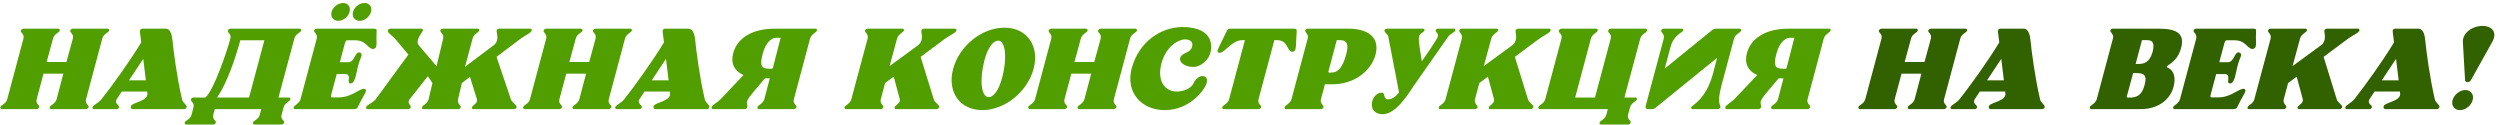
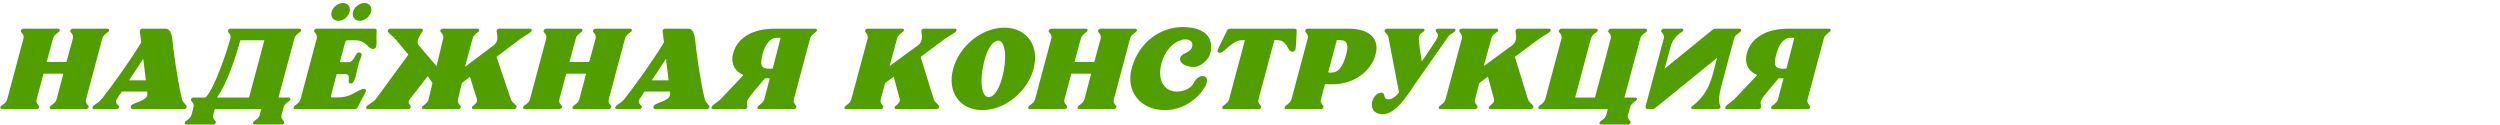
<svg xmlns="http://www.w3.org/2000/svg" width="802" height="40" viewBox="0 0 802 40" fill="none">
  <path d="M18.16 31.84C17.72 33.36 16.16 33.68 15.96 34.36C15.88 34.68 16.08 35 16.44 35H27.6C27.96 35 28.32 34.68 28.44 34.36C28.6 33.68 27.2 33.36 27.6 31.84L32.8 12.4C33.2 10.84 34.8 10.48 35 9.84C35.08 9.48 34.84 9.2 34.52 9.2H23.36C23 9.2 22.64 9.52 22.52 9.84C22.36 10.44 23.76 10.84 23.36 12.4L21.32 19.88H14.96L17 12.4C17.4 10.8 19 10.52 19.16 9.84C19.24 9.52 19.04 9.2 18.68 9.2H7.52C7.16 9.2 6.8 9.48 6.68 9.84C6.52 10.48 7.92 10.88 7.52 12.4L2.32 31.84C1.92 33.36 0.32 33.64 0.12 34.36C0.04 34.68 0.28 35 0.6 35H11.8C12.12 35 12.52 34.68 12.6 34.36C12.76 33.68 11.36 33.36 11.76 31.84L13.96 23.64H20.32L18.16 31.84ZM45.312 13.6C41.432 19.96 36.032 27.44 32.593 31.8C31.593 33.08 29.913 33.64 29.672 34.4C29.593 34.72 29.832 35 30.152 35H37.472C37.792 35 38.153 34.72 38.233 34.4C38.392 33.8 36.553 33.16 37.432 31.84L39.072 29.36H47.193L47.273 30C47.553 32.4 42.633 32.84 42.072 33.92C41.672 34.64 42.193 35 42.513 35H59.112C59.432 35 59.792 34.72 59.873 34.4C60.072 33.64 58.672 33.08 58.392 31.84C56.752 24.84 55.672 16.44 55.312 12.8C54.953 9.04 53.392 9.2 53.032 9.2H47.833H45.593C45.153 9.2 44.833 9.64 44.873 10.12L45.312 13.6ZM45.953 18.88L46.792 25.76H41.392L45.953 18.88ZM68.895 35H83.815L83.335 36.8C82.935 38.36 81.335 38.64 81.175 39.32C81.095 39.68 81.295 39.96 81.615 39.96H90.335C90.695 39.96 91.055 39.68 91.175 39.32C91.335 38.64 89.895 38.32 90.335 36.8L90.975 34.44C91.375 32.92 92.975 32.56 93.135 31.92C93.255 31.56 93.015 31.28 92.655 31.28H89.335L94.415 12.4C94.815 10.84 96.415 10.48 96.615 9.84C96.695 9.48 96.455 9.2 96.135 9.2H73.895C73.575 9.2 73.175 9.48 73.095 9.84C72.895 10.48 74.335 10.88 73.895 12.4C72.935 16.12 68.615 28.96 65.895 31.28H62.055C61.735 31.28 61.335 31.56 61.255 31.92C61.055 32.56 62.495 32.92 62.055 34.44L61.455 36.8C61.015 38.32 59.455 38.64 59.255 39.32C59.175 39.68 59.375 39.96 59.735 39.96H68.455C68.775 39.96 69.135 39.68 69.255 39.32C69.415 38.64 68.015 38.36 68.415 36.8L68.895 35ZM69.615 31.28C72.935 26.6 75.655 18.16 77.095 12.92H84.815L79.895 31.28H69.615ZM106.378 3.8C105.938 5.44 106.938 6.68 108.538 6.68C110.098 6.68 111.738 5.4 112.138 3.8C112.578 2.24 111.618 0.96 110.058 0.96C108.498 0.96 106.818 2.2 106.378 3.8ZM113.258 3.8C112.818 5.44 113.818 6.68 115.418 6.68C116.978 6.68 118.578 5.4 119.018 3.8C119.458 2.24 118.498 0.96 116.938 0.96C115.338 0.96 113.698 2.2 113.258 3.8ZM113.738 12.92C117.498 12.88 117.698 15.32 119.538 15.72C119.978 15.76 120.578 15.44 120.698 14.92C120.938 14.04 120.658 12.88 120.818 10.16C120.858 9.52 120.858 9.2 120.018 9.2H101.538C101.218 9.2 100.858 9.48 100.778 9.8C100.618 10.36 101.978 10.96 101.618 12.36L96.418 31.8C96.018 33.24 94.338 33.8 94.218 34.4C94.098 34.72 94.298 35 94.658 35H113.618C114.458 35 114.658 34.68 114.938 34.04C116.218 31.32 117.138 30.16 117.378 29.28C117.538 28.72 117.098 28.4 116.618 28.48C114.538 28.88 112.618 31.32 108.338 31.24H106.538C105.978 31.24 106.178 30.68 106.338 30.04L108.018 23.76C108.298 23.76 110.538 23.76 110.738 23.76C113.098 23.76 110.898 26.92 112.498 26.76C112.818 26.76 113.218 26.6 113.538 26C114.538 24.16 114.338 21.76 115.858 18.28C116.338 17.16 115.538 16.8 115.218 16.8C113.778 16.8 113.818 19.96 111.698 19.96C111.578 19.96 109.338 19.96 109.018 19.96L110.578 14.12C110.778 13.48 110.898 12.92 111.458 12.92H113.738ZM153.729 9.8C153.809 9.48 153.609 9.2 153.249 9.2H142.009C141.689 9.2 141.329 9.48 141.249 9.8C141.129 10.4 142.529 10.92 142.169 12.36L140.049 21.24C138.609 19.52 135.009 15.32 134.369 14.56C133.009 13 135.529 10.4 135.649 9.8C135.729 9.48 135.529 9.2 135.209 9.2C133.529 9.2 126.889 9.2 125.169 9.2C124.849 9.2 124.489 9.48 124.409 9.8C124.249 10.56 125.849 11.4 126.689 12.36C127.169 12.92 129.169 15.32 131.009 17.52L120.529 31.84C119.529 33.04 117.649 33.64 117.449 34.4C117.369 34.72 117.609 35 117.929 35C120.169 35 128.769 35 131.009 35C131.329 35 131.689 34.72 131.769 34.4C131.929 33.8 130.449 33.12 131.409 31.84C131.969 31.12 135.369 26.88 137.249 24.44L138.729 26.64L137.489 31.88C137.169 33.24 135.489 33.8 135.369 34.4C135.289 34.72 135.489 35 135.809 35H147.049C147.409 35 147.729 34.72 147.809 34.4C147.969 33.76 146.569 33.28 146.929 31.88L148.169 26.64L150.769 24.64C151.409 26.88 152.809 31.12 153.009 31.84C153.369 33.12 151.569 33.8 151.409 34.4C151.329 34.72 151.529 35 151.889 35C154.129 35 162.729 35 164.969 35C165.289 35 165.649 34.72 165.729 34.4C165.889 33.64 164.289 33.04 163.889 31.84L159.289 18.24C163.249 15.28 166.369 12.92 167.089 12.36C168.369 11.4 170.409 10.56 170.569 9.8C170.649 9.48 170.449 9.2 170.129 9.2C168.369 9.2 161.769 9.2 160.089 9.2C159.769 9.2 159.409 9.48 159.329 9.8C159.169 10.4 160.449 13 158.329 14.56C157.329 15.32 151.729 19.52 149.169 21.44L151.609 12.36C151.929 10.96 153.609 10.36 153.729 9.8ZM185.855 31.84C185.415 33.36 183.855 33.68 183.655 34.36C183.575 34.68 183.775 35 184.135 35H195.295C195.655 35 196.015 34.68 196.135 34.36C196.295 33.68 194.895 33.36 195.295 31.84L200.495 12.4C200.895 10.84 202.495 10.48 202.695 9.84C202.775 9.48 202.535 9.2 202.215 9.2H191.055C190.695 9.2 190.335 9.52 190.215 9.84C190.055 10.44 191.455 10.84 191.055 12.4L189.015 19.88H182.655L184.695 12.4C185.095 10.8 186.695 10.52 186.855 9.84C186.935 9.52 186.735 9.2 186.375 9.2H175.215C174.855 9.2 174.495 9.48 174.375 9.84C174.215 10.48 175.615 10.88 175.215 12.4L170.015 31.84C169.615 33.36 168.015 33.64 167.815 34.36C167.735 34.68 167.975 35 168.295 35H179.495C179.815 35 180.215 34.68 180.295 34.36C180.455 33.68 179.055 33.36 179.455 31.84L181.655 23.64H188.015L185.855 31.84ZM213.008 13.6C209.128 19.96 203.728 27.44 200.288 31.8C199.288 33.08 197.608 33.64 197.368 34.4C197.288 34.72 197.528 35 197.848 35H205.168C205.488 35 205.848 34.72 205.928 34.4C206.088 33.8 204.248 33.16 205.128 31.84L206.768 29.36H214.888L214.968 30C215.248 32.4 210.328 32.84 209.768 33.92C209.368 34.64 209.888 35 210.208 35H226.808C227.128 35 227.488 34.72 227.568 34.4C227.768 33.64 226.368 33.08 226.088 31.84C224.448 24.84 223.368 16.44 223.008 12.8C222.648 9.04 221.088 9.2 220.728 9.2H215.528H213.288C212.848 9.2 212.528 9.64 212.568 10.12L213.008 13.6ZM213.648 18.88L214.488 25.76H209.088L213.648 18.88ZM254.71 35C255.07 35 255.39 34.72 255.51 34.36C255.67 33.76 254.27 33.24 254.67 31.84L259.87 12.36C260.27 10.96 261.95 10.36 262.07 9.8C262.19 9.48 261.95 9.2 261.63 9.2H248.51C240.91 9.2 236.43 12.52 235.23 17C234.35 20.12 235.43 22.72 238.51 24.08L231.35 31.64C230.23 32.84 228.47 33.64 228.27 34.4C228.19 34.72 228.39 35 228.71 35H238.95C239.31 35 239.67 34.72 239.75 34.4C239.87 33.88 239.43 33.2 239.67 32.44C240.15 31 243.59 27.4 245.39 25.12H246.95L245.19 31.84C244.79 33.24 243.15 33.76 242.99 34.36C242.91 34.72 243.11 35 243.43 35H254.71ZM244.39 18.44C245.15 14.56 246.95 12.12 249.07 12.12H250.43L247.91 21.92C247.67 22.08 247.35 22.04 246.79 22.04C244.35 22.04 243.87 21.16 244.39 18.44ZM289.979 9.8C290.059 9.48 289.859 9.2 289.539 9.2H278.259C277.939 9.2 277.579 9.48 277.499 9.8C277.339 10.36 278.699 10.96 278.339 12.36L273.099 31.88C272.739 33.28 271.099 33.8 270.939 34.4C270.819 34.72 271.019 35 271.379 35H282.619C282.939 35 283.299 34.72 283.379 34.4C283.539 33.8 282.179 33.24 282.539 31.88L283.939 26.64L286.699 24.6L288.659 31.84C288.979 33.12 287.139 33.8 286.979 34.4C286.899 34.72 287.099 35 287.419 35H300.499C300.819 35 301.179 34.72 301.299 34.4C301.499 33.64 299.899 33.04 299.539 31.84L295.339 18.24L303.259 12.36C304.539 11.4 306.619 10.56 306.819 9.8C306.899 9.48 306.699 9.2 306.379 9.2H296.339C296.019 9.2 295.659 9.48 295.579 9.8C295.419 10.4 296.579 13 294.459 14.56L285.379 21.2L287.779 12.36C288.139 10.92 289.819 10.4 289.979 9.8ZM315.135 35.32C322.335 35.32 329.575 29.48 331.575 22.08C333.535 14.72 329.455 8.88 322.215 8.88C314.975 8.88 307.735 14.72 305.775 22.08C303.775 29.48 307.895 35.32 315.135 35.32ZM317.135 31.16C314.735 31.16 314.175 25.44 315.815 19.28C316.855 15.44 318.535 13.04 320.215 13.04C322.615 13.04 323.135 18.76 321.495 24.92C320.455 28.8 318.815 31.16 317.135 31.16ZM347.887 31.84C347.447 33.36 345.887 33.68 345.687 34.36C345.607 34.68 345.807 35 346.167 35H357.327C357.687 35 358.047 34.68 358.167 34.36C358.327 33.68 356.927 33.36 357.327 31.84L362.527 12.4C362.927 10.84 364.527 10.48 364.727 9.84C364.807 9.48 364.567 9.2 364.247 9.2H353.087C352.727 9.2 352.367 9.52 352.247 9.84C352.087 10.44 353.487 10.84 353.087 12.4L351.047 19.88H344.687L346.727 12.4C347.127 10.8 348.727 10.52 348.887 9.84C348.967 9.52 348.767 9.2 348.407 9.2H337.247C336.887 9.2 336.527 9.48 336.407 9.84C336.247 10.48 337.647 10.88 337.247 12.4L332.047 31.84C331.647 33.36 330.047 33.64 329.847 34.36C329.767 34.68 330.007 35 330.327 35H341.527C341.847 35 342.247 34.68 342.327 34.36C342.487 33.68 341.087 33.36 341.487 31.84L343.687 23.64H350.047L347.887 31.84ZM373.68 35.32C381.88 35.32 386.56 28.6 387.04 26.76C387.48 25.24 387.04 24.4 385.6 24.4C385.32 24.4 383.76 24.72 382.8 26.88C382 28.36 379.76 29.44 377.24 29.36C374.4 29.28 371.2 26.84 372.44 20.96C373.4 16.52 376.12 13.64 379.16 12.76C379.52 12.68 379.92 12.64 380.24 12.64C381.8 12.64 382.96 13.48 382.36 15.2C381.72 17.12 379.08 16.84 378.6 18.6C378.24 19.88 379.92 21.48 382.92 21.48C385.04 21.48 388.12 19.28 388.48 16C389.08 11.2 385.48 8.68 379.36 8.68C372.52 8.68 365.36 13.28 363.04 21.96C361.04 29.4 365.96 35.32 373.68 35.32ZM391.374 16.96C393.254 16.56 395.214 12.88 398.574 12.88H399.374L394.294 31.84C393.894 33.32 392.254 33.76 392.094 34.4C392.014 34.72 392.214 35 392.534 35H403.814C404.134 35 404.494 34.72 404.574 34.4C404.734 33.76 403.334 33.32 403.734 31.84L408.814 12.88H409.614C413.214 12.88 412.734 16.2 414.414 16.6C414.854 16.68 415.454 16.36 415.574 15.84C415.814 14.96 415.774 12.88 415.974 10.16C416.014 9.52 415.974 9.2 415.134 9.2H394.774C393.934 9.2 393.734 9.52 393.454 10.16C392.174 12.88 390.854 15.28 390.614 16.16C390.454 16.68 390.894 17 391.374 16.96ZM423.831 35C424.151 35 424.511 34.72 424.591 34.36C424.751 33.76 423.351 33.24 423.751 31.84L425.031 27.04H427.391C434.431 27.08 439.911 22.72 441.271 17.52C442.631 12.44 439.431 9.2 432.551 9.2H419.471C419.151 9.2 418.791 9.48 418.711 9.8C418.551 10.36 419.911 10.96 419.511 12.36L414.311 31.84C413.911 33.24 412.271 33.76 412.111 34.36C412.031 34.72 412.231 35 412.551 35H423.831ZM431.871 17.4C430.791 21.4 429.391 23.28 427.151 23.28C425.951 23.28 426.391 23.36 426.111 23.08L428.831 12.88H429.951C432.231 12.88 432.671 14.44 431.871 17.4ZM456.96 9.76C457.04 9.44 456.84 9.2 456.56 9.2H444.88C444.56 9.2 444.24 9.44 444.16 9.76C444 10.4 445.24 10.96 445.36 11.72L448.8 29.6C447.8 31.08 446.24 32.08 445 31.84C443.68 31.56 444.44 29.72 443.28 29.72C441.6 29.72 440.32 31.36 440.12 33.04C439.84 35.32 441.36 36.64 443.52 36.64C447.44 36.64 450.88 31.6 453.68 27.32L464.6 11.72C465.16 10.92 466.72 10.36 466.88 9.76C466.96 9.44 466.8 9.2 466.48 9.2H461.28C460.96 9.2 460.64 9.44 460.56 9.72C460.4 10.36 461.6 10.6 461.24 11.8C460.84 13 456.84 18.56 456.12 19.68C456 18.76 454.92 13 455.2 11.8C455.48 10.6 456.8 10.36 456.96 9.76ZM480.604 9.8C480.684 9.48 480.484 9.2 480.164 9.2H468.884C468.564 9.2 468.204 9.48 468.124 9.8C467.964 10.36 469.324 10.96 468.964 12.36L463.724 31.88C463.364 33.28 461.724 33.8 461.564 34.4C461.444 34.72 461.644 35 462.004 35H473.244C473.564 35 473.924 34.72 474.004 34.4C474.164 33.8 472.804 33.24 473.164 31.88L474.564 26.64L477.324 24.6L479.284 31.84C479.604 33.12 477.764 33.8 477.604 34.4C477.524 34.72 477.724 35 478.044 35H491.124C491.444 35 491.804 34.72 491.924 34.4C492.124 33.64 490.524 33.04 490.164 31.84L485.964 18.24L493.884 12.36C495.164 11.4 497.244 10.56 497.444 9.8C497.524 9.48 497.324 9.2 497.004 9.2H486.964C486.644 9.2 486.284 9.48 486.204 9.8C486.044 10.4 487.204 13 485.084 14.56L476.004 21.2L478.404 12.36C478.764 10.92 480.444 10.4 480.604 9.8ZM515.795 35L515.315 36.8C514.875 38.36 513.315 38.64 513.155 39.32C513.035 39.68 513.235 39.96 513.595 39.96H522.315C522.635 39.96 523.035 39.68 523.115 39.32C523.315 38.64 521.875 38.32 522.275 36.8L522.915 34.44C523.315 32.92 524.955 32.56 525.115 31.92C525.195 31.56 524.995 31.28 524.635 31.28H521.115L526.195 12.4C526.595 10.84 528.195 10.56 528.355 9.88C528.475 9.52 528.235 9.2 527.875 9.2H516.715C516.355 9.2 515.995 9.52 515.915 9.88C515.715 10.52 517.155 10.84 516.715 12.4L511.675 31.28H505.315L510.355 12.4C510.795 10.84 512.355 10.52 512.515 9.88C512.635 9.52 512.435 9.2 512.075 9.2H500.915C500.555 9.2 500.155 9.52 500.075 9.88C499.875 10.56 501.315 10.84 500.915 12.4L495.715 31.84C495.275 33.32 493.675 33.72 493.515 34.36C493.395 34.72 493.635 35 493.995 35H515.795ZM550.45 9.2C549.73 9.2 549.29 9.64 548.53 10.24L534.05 22L535.89 15.12C536.93 11.16 539.85 10.36 540.01 9.8C540.09 9.48 539.89 9.2 539.57 9.2H533.69C533.33 9.2 533.01 9.48 532.89 9.8C532.73 10.4 534.13 10.92 533.73 12.36L527.93 34C527.77 34.6 528.05 35 528.69 35H530.05C530.73 35 531.09 34.56 531.85 33.96L550.85 18.56L549.49 23.72C547.25 32.04 542.69 33.8 542.53 34.4C542.45 34.72 542.65 35 542.97 35H551.13C551.45 35 551.81 34.72 551.93 34.4C552.09 33.76 550.65 33.52 552.21 27.56L556.29 12.36C556.73 10.84 558.33 10.6 558.57 9.8C558.65 9.48 558.41 9.2 558.09 9.2H550.45ZM579.905 35C580.265 35 580.585 34.72 580.705 34.36C580.865 33.76 579.465 33.24 579.865 31.84L585.065 12.36C585.465 10.96 587.145 10.36 587.265 9.8C587.385 9.48 587.145 9.2 586.825 9.2H573.705C566.105 9.2 561.625 12.52 560.425 17C559.545 20.12 560.625 22.72 563.705 24.08L556.545 31.64C555.425 32.84 553.665 33.64 553.465 34.4C553.385 34.72 553.585 35 553.905 35H564.145C564.505 35 564.865 34.72 564.945 34.4C565.065 33.88 564.625 33.2 564.865 32.44C565.345 31 568.785 27.4 570.585 25.12H572.145L570.385 31.84C569.985 33.24 568.345 33.76 568.185 34.36C568.105 34.72 568.305 35 568.625 35H579.905ZM569.585 18.44C570.345 14.56 572.145 12.12 574.265 12.12H575.625L573.105 21.92C572.865 22.08 572.545 22.04 571.985 22.04C569.545 22.04 569.065 21.16 569.585 18.44Z" fill="#509E00" />
-   <path d="M614.215 31.84C613.775 33.36 612.215 33.68 612.015 34.36C611.935 34.68 612.135 35 612.495 35H623.655C624.015 35 624.375 34.68 624.495 34.36C624.655 33.68 623.255 33.36 623.655 31.84L628.855 12.4C629.255 10.84 630.855 10.48 631.055 9.84C631.135 9.48 630.895 9.2 630.575 9.2H619.415C619.055 9.2 618.695 9.52 618.575 9.84C618.415 10.44 619.815 10.84 619.415 12.4L617.375 19.88H611.015L613.055 12.4C613.455 10.8 615.055 10.52 615.215 9.84C615.295 9.52 615.095 9.2 614.735 9.2H603.575C603.215 9.2 602.855 9.48 602.735 9.84C602.575 10.48 603.975 10.88 603.575 12.4L598.375 31.84C597.975 33.36 596.375 33.64 596.175 34.36C596.095 34.68 596.335 35 596.655 35H607.855C608.175 35 608.575 34.68 608.655 34.36C608.815 33.68 607.415 33.36 607.815 31.84L610.015 23.64H616.375L614.215 31.84ZM641.367 13.6C637.487 19.96 632.087 27.44 628.647 31.8C627.647 33.08 625.967 33.64 625.727 34.4C625.647 34.72 625.887 35 626.207 35H633.527C633.847 35 634.207 34.72 634.287 34.4C634.447 33.8 632.607 33.16 633.487 31.84L635.127 29.36H643.247L643.327 30C643.607 32.4 638.687 32.84 638.127 33.92C637.727 34.64 638.247 35 638.567 35H655.167C655.487 35 655.847 34.72 655.927 34.4C656.127 33.64 654.727 33.08 654.447 31.84C652.807 24.84 651.727 16.44 651.367 12.8C651.007 9.04 649.447 9.2 649.087 9.2H643.887H641.647C641.207 9.2 640.887 9.64 640.927 10.12L641.367 13.6ZM642.007 18.88L642.847 25.76H637.447L642.007 18.88ZM672.629 31.84C672.229 33.24 670.589 33.76 670.429 34.36C670.349 34.72 670.549 35 670.869 35C673.109 35 684.549 35 686.789 35C692.269 35 696.149 32.04 697.269 27.88C697.989 25.2 697.629 22.6 695.309 21.68C694.109 20.92 698.269 20.76 699.709 15.36C700.909 10.88 698.429 9.2 692.629 9.2H677.789C677.429 9.2 677.109 9.48 676.989 9.8C676.869 10.36 678.229 10.96 677.829 12.36L672.629 31.84ZM688.869 12.88C690.709 12.88 691.189 14 690.589 16.48C689.949 18.92 688.789 20.52 686.149 20.52H685.109L687.149 12.88H688.869ZM682.229 31.12L684.309 23.44H685.349C687.909 23.44 688.829 24.2 687.989 27.24C687.149 30.4 685.749 31.08 683.869 31.28C682.789 31.32 682.389 31.36 682.229 31.12ZM716.668 12.92C720.428 12.88 720.628 15.32 722.468 15.72C722.908 15.76 723.508 15.44 723.628 14.92C723.868 14.04 723.588 12.88 723.748 10.16C723.788 9.52 723.788 9.2 722.948 9.2H704.468C704.148 9.2 703.788 9.48 703.708 9.8C703.548 10.36 704.908 10.96 704.548 12.36L699.348 31.8C698.948 33.24 697.268 33.8 697.148 34.4C697.028 34.72 697.228 35 697.588 35H716.548C717.388 35 717.588 34.68 717.868 34.04C719.148 31.32 720.068 30.16 720.308 29.28C720.468 28.72 720.028 28.4 719.548 28.48C717.468 28.88 715.548 31.32 711.268 31.24H709.468C708.908 31.24 709.108 30.68 709.268 30.04L710.948 23.76C711.228 23.76 713.468 23.76 713.668 23.76C716.028 23.76 713.828 26.92 715.428 26.76C715.748 26.76 716.148 26.6 716.468 26C717.468 24.16 717.268 21.76 718.787 18.28C719.268 17.16 718.468 16.8 718.148 16.8C716.708 16.8 716.747 19.96 714.628 19.96C714.508 19.96 712.268 19.96 711.948 19.96L713.508 14.12C713.708 13.48 713.828 12.92 714.388 12.92H716.668ZM740.058 9.8C740.137 9.48 739.938 9.2 739.618 9.2H728.338C728.018 9.2 727.658 9.48 727.578 9.8C727.418 10.36 728.778 10.96 728.418 12.36L723.178 31.88C722.818 33.28 721.178 33.8 721.018 34.4C720.898 34.72 721.098 35 721.458 35H732.698C733.018 35 733.378 34.72 733.458 34.4C733.618 33.8 732.258 33.24 732.618 31.88L734.018 26.64L736.778 24.6L738.738 31.84C739.058 33.12 737.218 33.8 737.058 34.4C736.978 34.72 737.178 35 737.498 35H750.578C750.898 35 751.258 34.72 751.378 34.4C751.578 33.64 749.978 33.04 749.618 31.84L745.418 18.24L753.338 12.36C754.618 11.4 756.698 10.56 756.898 9.8C756.978 9.48 756.778 9.2 756.458 9.2H746.418C746.098 9.2 745.738 9.48 745.658 9.8C745.498 10.4 746.658 13 744.538 14.56L735.458 21.2L737.858 12.36C738.218 10.92 739.898 10.4 740.058 9.8ZM768.008 13.6C764.128 19.96 758.728 27.44 755.288 31.8C754.288 33.08 752.608 33.64 752.368 34.4C752.288 34.72 752.528 35 752.848 35H760.168C760.488 35 760.848 34.72 760.928 34.4C761.088 33.8 759.248 33.16 760.128 31.84L761.768 29.36H769.888L769.968 30C770.248 32.4 765.328 32.84 764.768 33.92C764.368 34.64 764.888 35 765.208 35H781.808C782.128 35 782.488 34.72 782.568 34.4C782.768 33.64 781.368 33.08 781.088 31.84C779.448 24.84 778.368 16.44 778.008 12.8C777.648 9.04 776.088 9.2 775.728 9.2H770.528H768.288C767.848 9.2 767.528 9.64 767.568 10.12L768.008 13.6ZM768.648 18.88L769.488 25.76H764.088L768.648 18.88ZM799.27 13.88C801.47 10.4 799.47 8.32 796.35 8.32C793.19 8.32 789.71 10.56 790.11 13.88L790.79 25.72C790.83 26.04 791.07 26.36 791.55 26.36C792.07 26.36 792.47 26.08 792.67 25.72L799.27 13.88ZM790.87 28.88C789.11 28.88 787.27 30.36 786.79 32.12C786.31 33.88 787.35 35.32 789.15 35.32C790.95 35.32 792.75 33.88 793.23 32.12C793.71 30.32 792.67 28.88 790.87 28.88Z" fill="#326200" />
</svg>